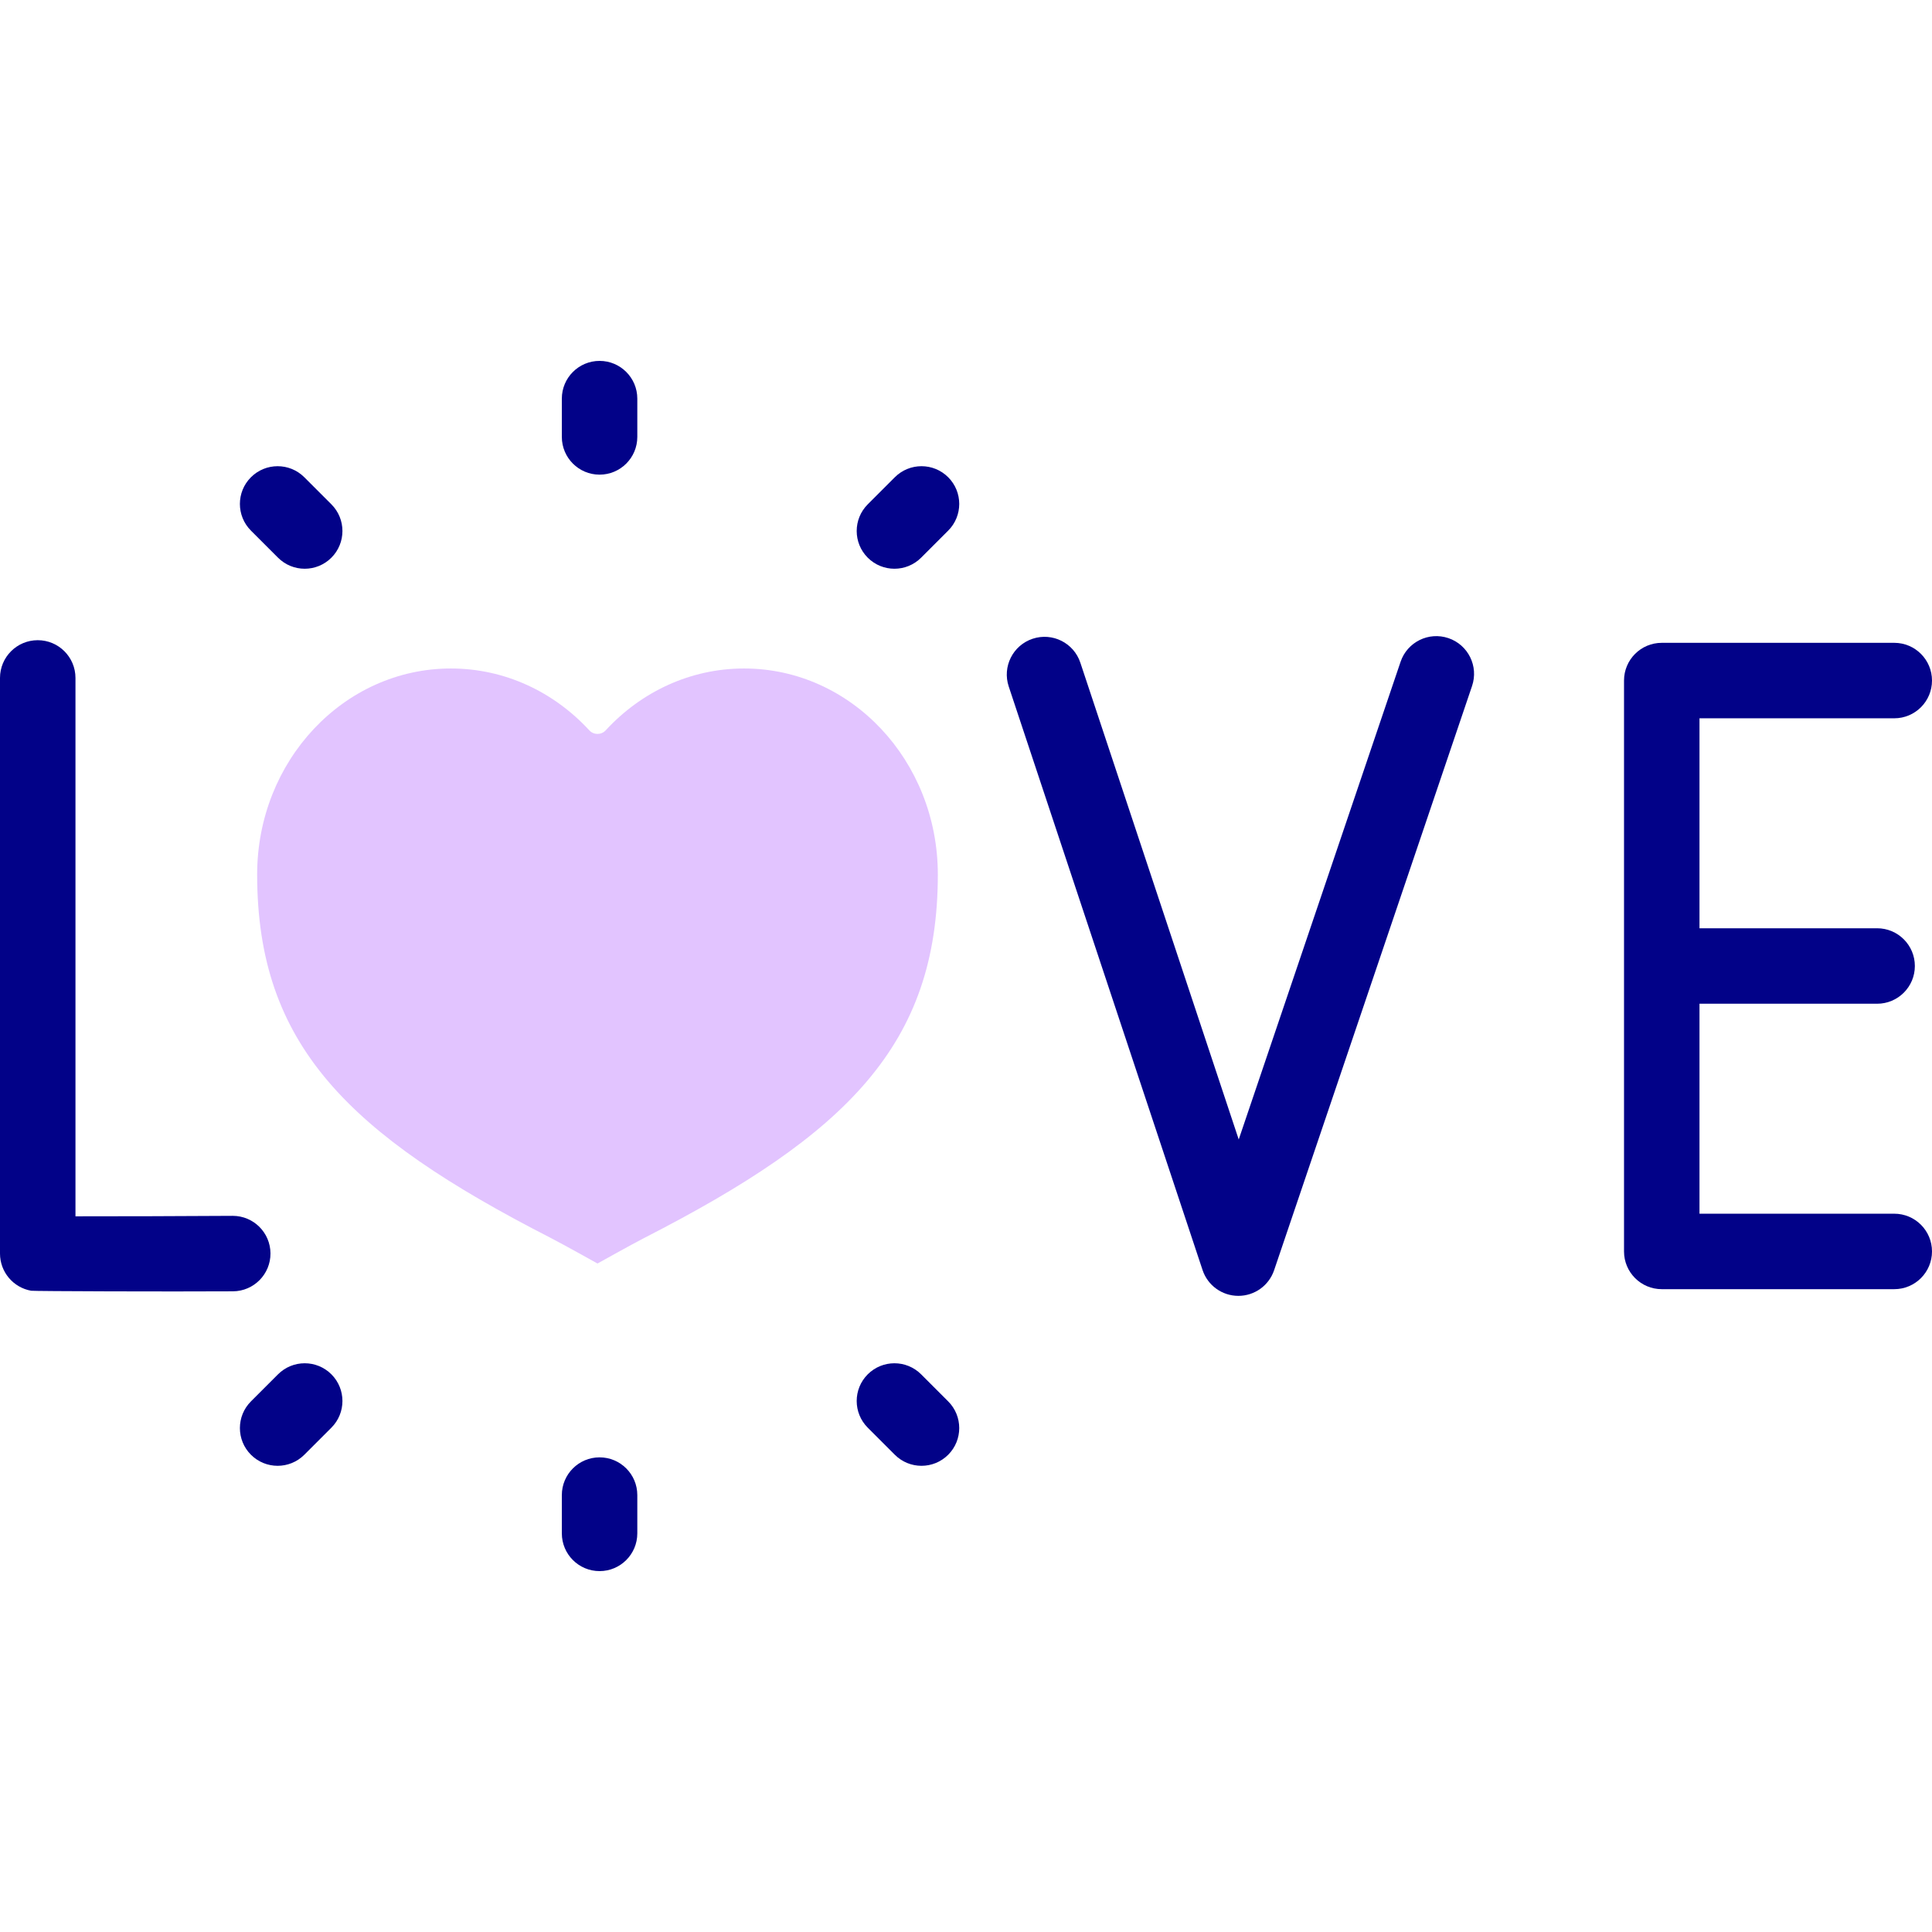
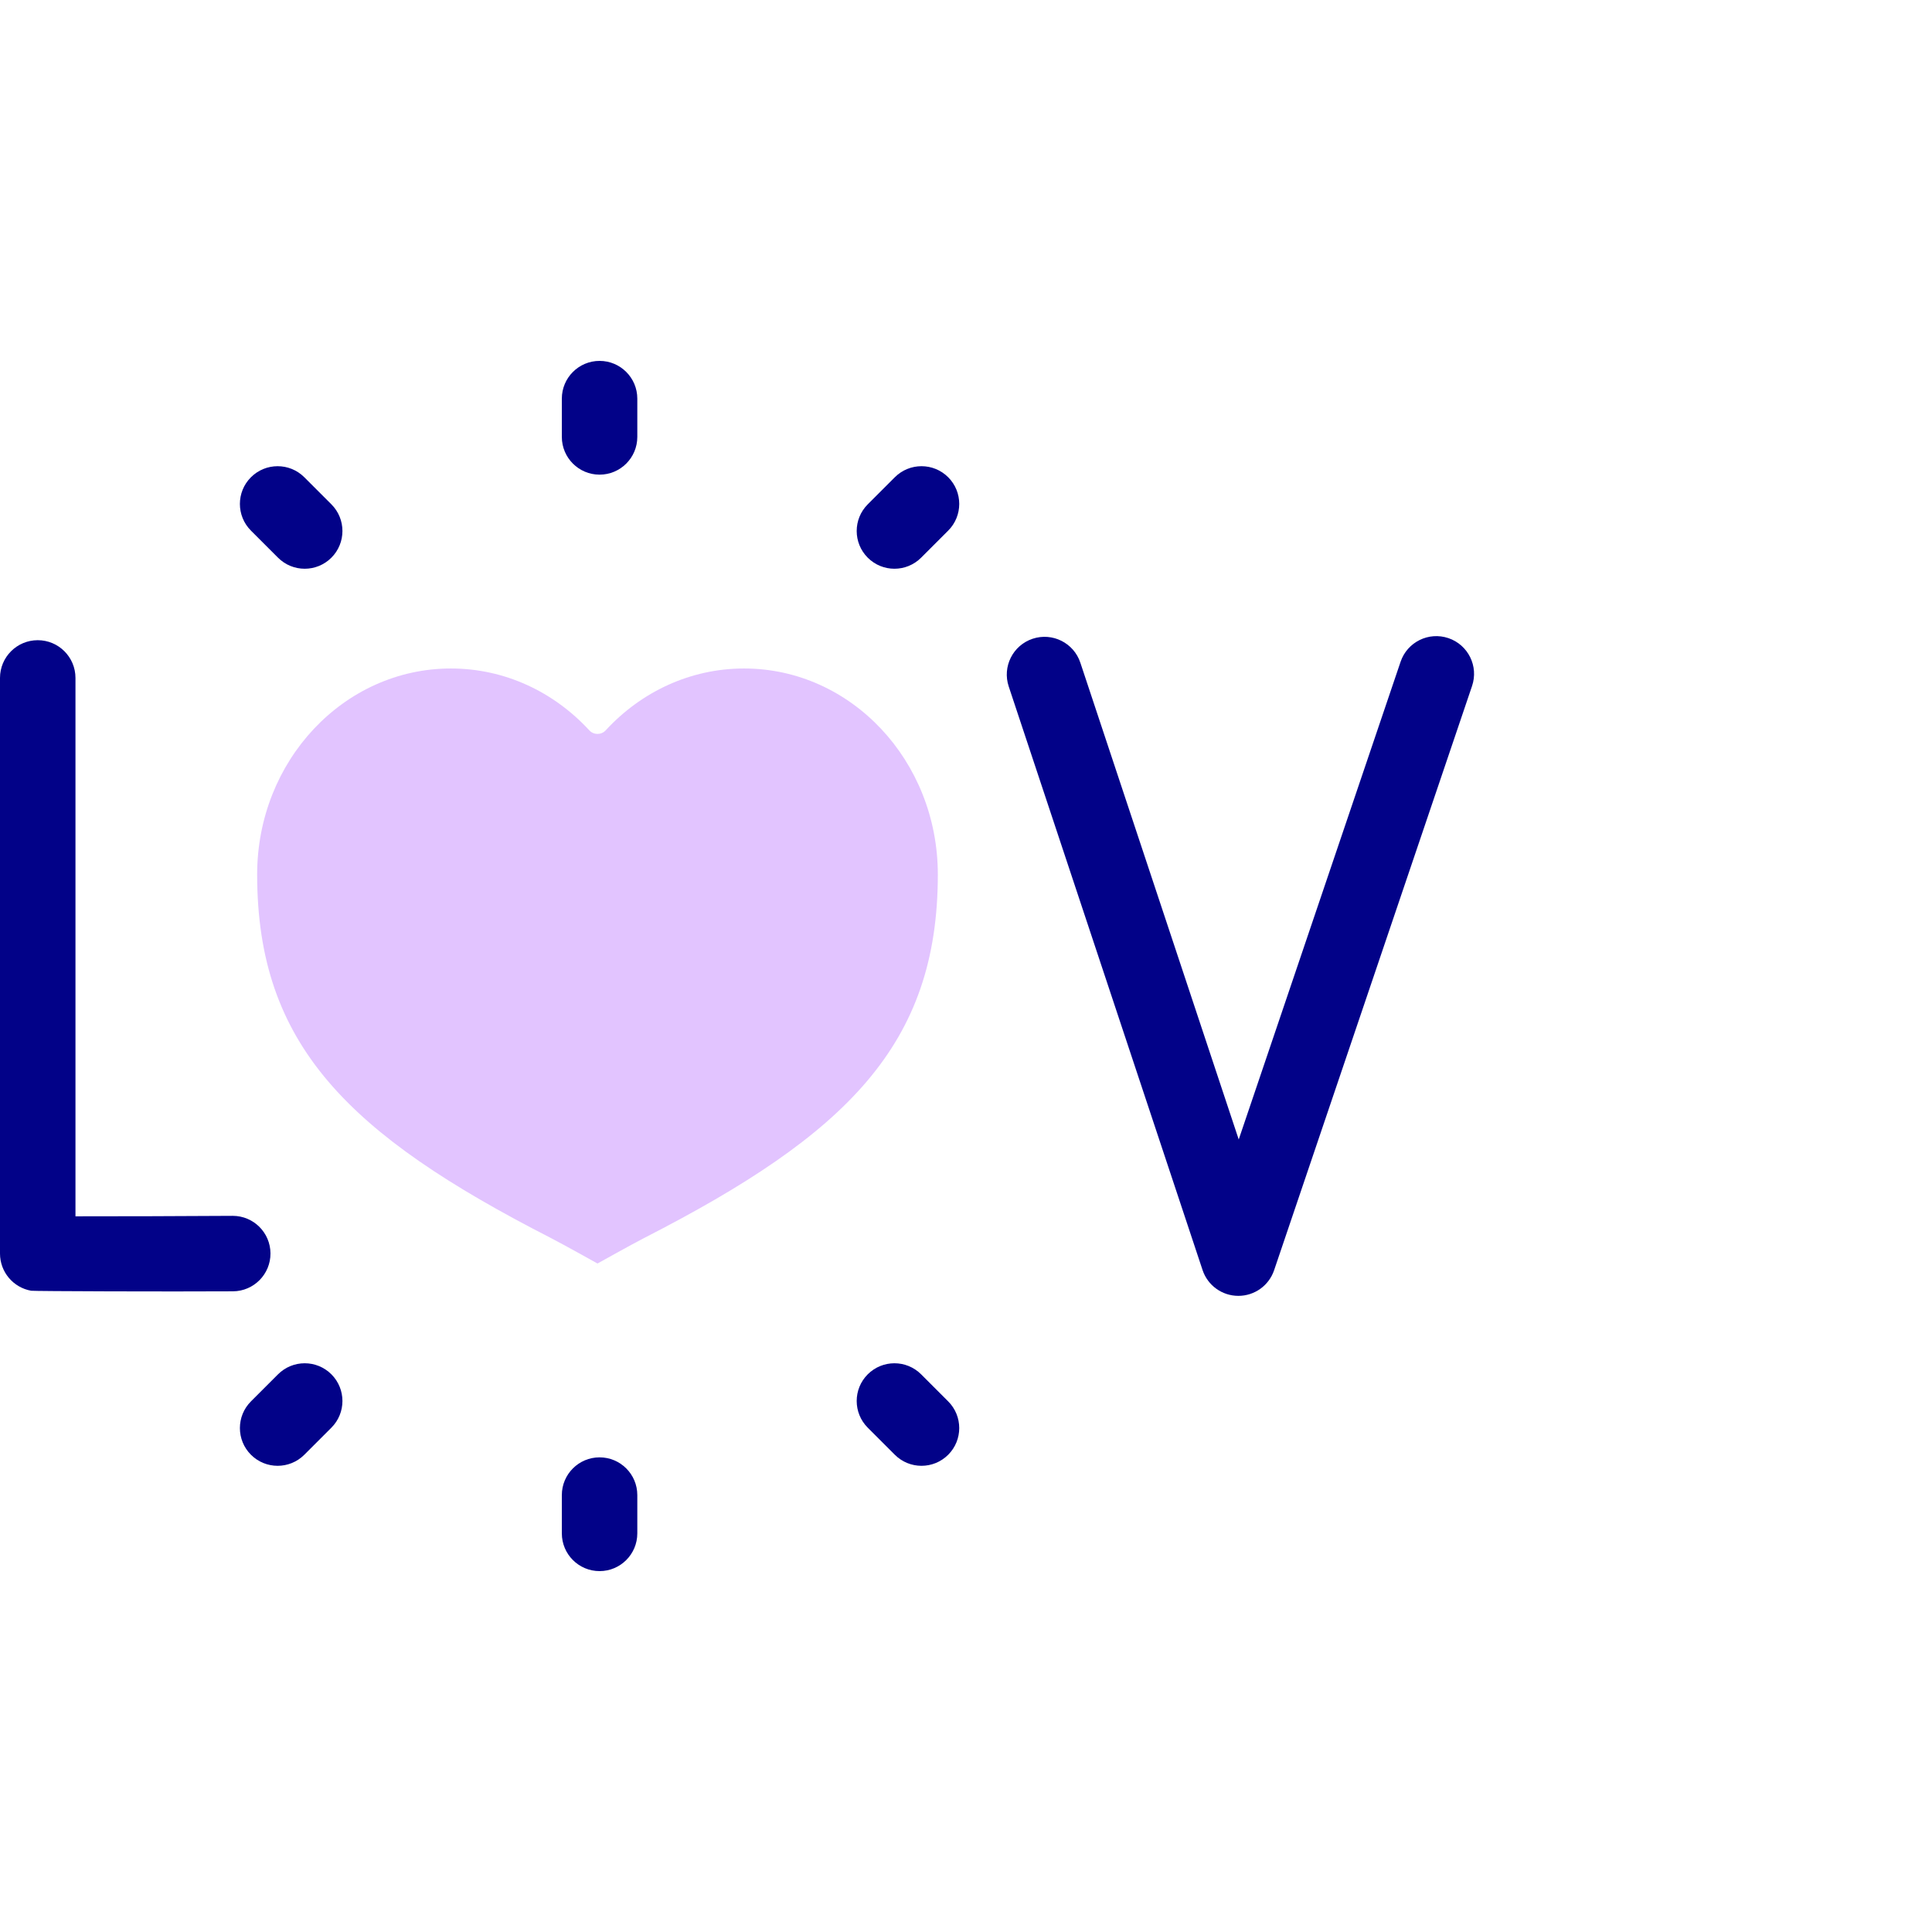
<svg xmlns="http://www.w3.org/2000/svg" id="Capa_1" enable-background="new 0 0 512 512" height="512" viewBox="0 0 512 512" width="512">
  <g>
    <g>
      <path d="m197.19 177.156c-14.371 0-27.356 6.278-36.675 16.392-1.168 1.268-3.173 1.268-4.343 0-9.316-10.114-22.301-16.392-36.672-16.392-28.359 0-51.351 24.445-51.351 54.602 0 45.118 24.168 68.839 77.696 96.255 3.257 1.665 12.498 6.831 12.498 6.831s9.246-5.166 12.503-6.831c53.522-27.416 77.69-51.137 77.69-96.255-.001-30.157-22.987-54.602-51.346-54.602z" fill="#e2c4ff" />
    </g>
    <g fill="#020288">
      <path d="m158.893 95.64c-5.522 0-10 4.478-10 10v10.146c0 5.522 4.478 10 10 10s10-4.478 10-10v-10.146c0-5.523-4.478-10-10-10z" />
      <path d="m80.646 126.476c-3.906-3.904-10.236-3.904-14.143 0-3.905 3.905-3.905 10.237 0 14.143l7.175 7.175c1.953 1.952 4.512 2.929 7.071 2.929s5.118-.977 7.071-2.929c3.905-3.905 3.905-10.237 0-14.143z" />
      <path d="m237.138 126.476-7.175 7.175c-3.905 3.905-3.905 10.237 0 14.143 1.953 1.952 4.512 2.929 7.071 2.929s5.118-.977 7.071-2.929l7.175-7.175c3.905-3.905 3.905-10.237 0-14.143-3.906-3.905-10.236-3.905-14.142 0z" />
      <path d="m158.893 386.214c-5.522 0-10 4.478-10 10v10.146c0 5.522 4.478 10 10 10s10-4.478 10-10v-10.146c0-5.523-4.478-10-10-10z" />
      <path d="m244.105 364.207c-3.906-3.904-10.236-3.904-14.143 0-3.905 3.905-3.905 10.237 0 14.143l7.175 7.175c1.953 1.952 4.512 2.929 7.071 2.929s5.118-.977 7.071-2.929c3.905-3.905 3.905-10.237 0-14.143z" />
      <path d="m73.679 364.207-7.175 7.175c-3.905 3.905-3.905 10.237 0 14.143 1.953 1.952 4.512 2.929 7.071 2.929s5.118-.977 7.071-2.929l7.175-7.175c3.905-3.905 3.905-10.237 0-14.143-3.906-3.904-10.236-3.904-14.142 0z" />
      <path d="m71.679 332.154c-.032-5.504-4.503-9.942-9.999-9.942h-.059c-12.526.072-30.687.144-41.621.126v-142.679c0-5.522-4.478-10-10-10s-10 4.478-10 10v152.553c0 4.848 3.477 8.997 8.249 9.846.754.134 36.636.252 53.487.154 5.524-.032 9.975-4.535 9.943-10.058z" />
-       <path d="m502 321.644h-51.618v-55.644h47.075c5.522 0 10-4.478 10-10s-4.478-10-10-10h-47.075v-55.644h51.618c5.522 0 10-4.478 10-10s-4.478-10-10-10h-61.618c-5.522 0-10 4.478-10 10v151.287c0 5.522 4.478 10 10 10h61.618c5.522 0 10-4.478 10-10s-4.478-9.999-10-9.999z" />
      <path d="m383.85 169.113c-5.228-1.776-10.908 1.03-12.68 6.262l-42.895 126.601-41.973-126.361c-1.741-5.241-7.403-8.081-12.643-6.338-5.241 1.741-8.079 7.401-6.338 12.643l51.369 154.649c1.354 4.078 5.163 6.835 9.46 6.848h.03c4.285 0 8.096-2.73 9.471-6.791l52.459-154.832c1.774-5.231-1.03-10.909-6.26-12.681z" />
    </g>
  </g>
</svg>